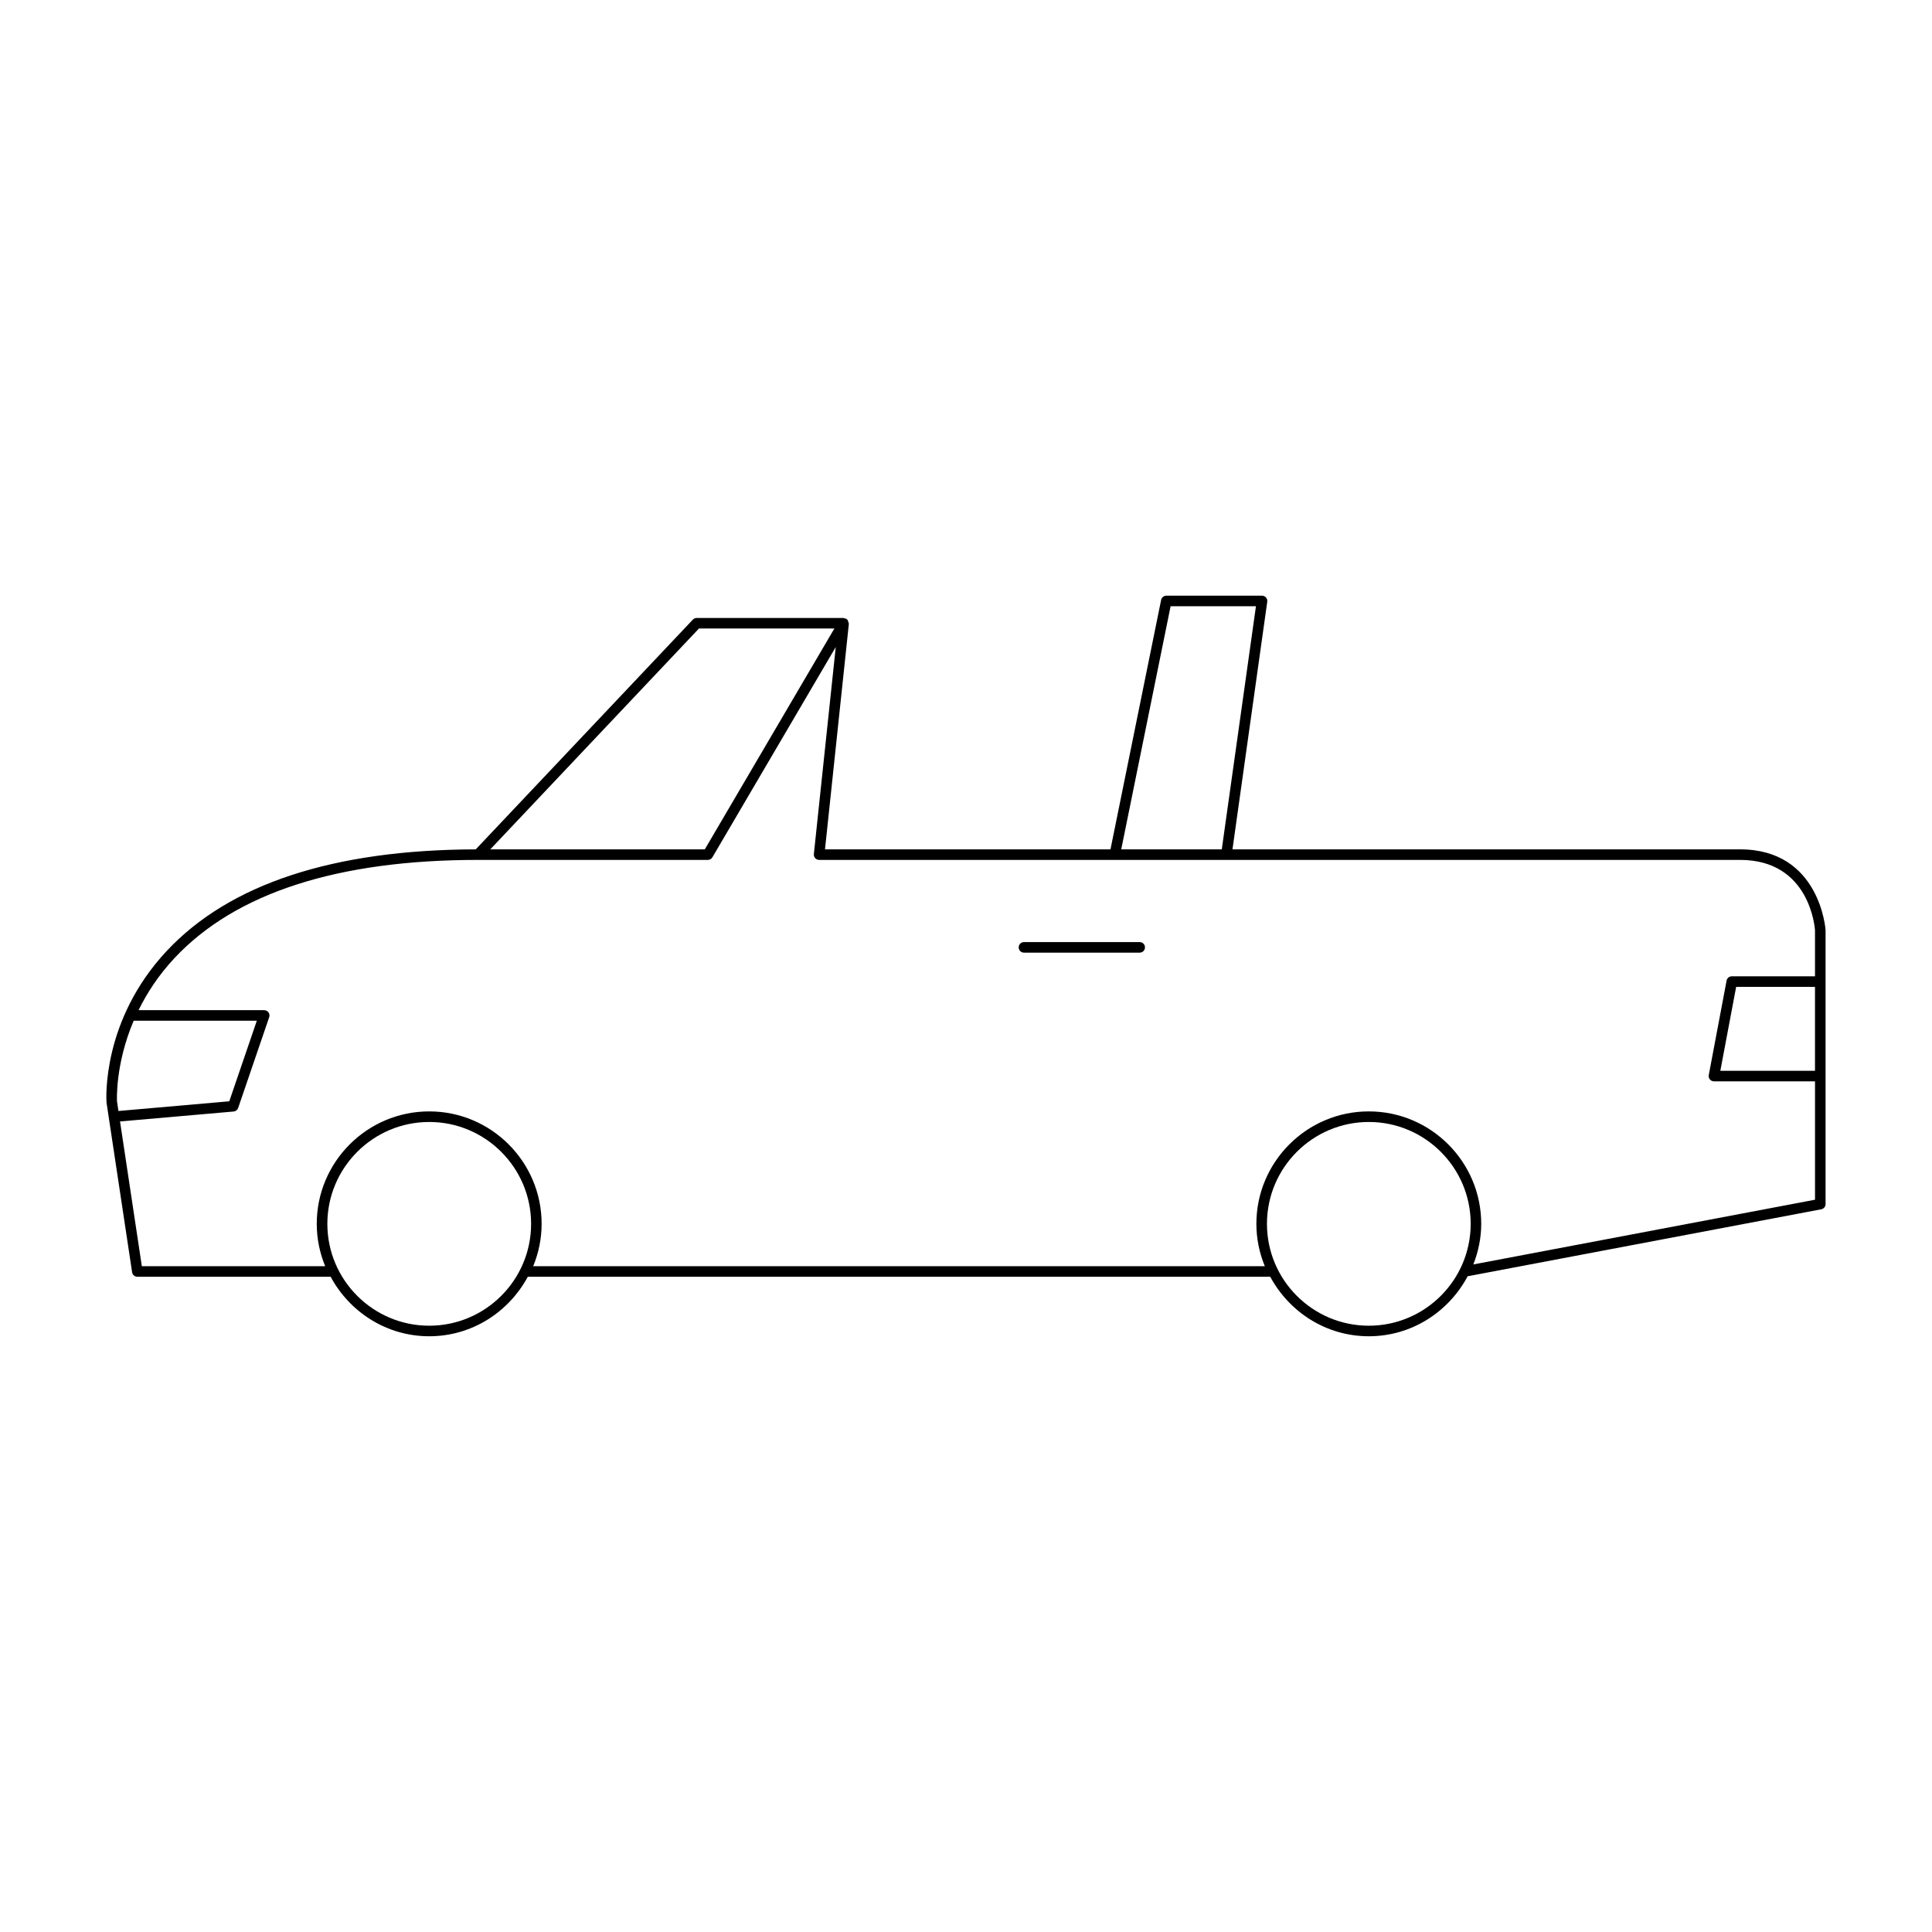
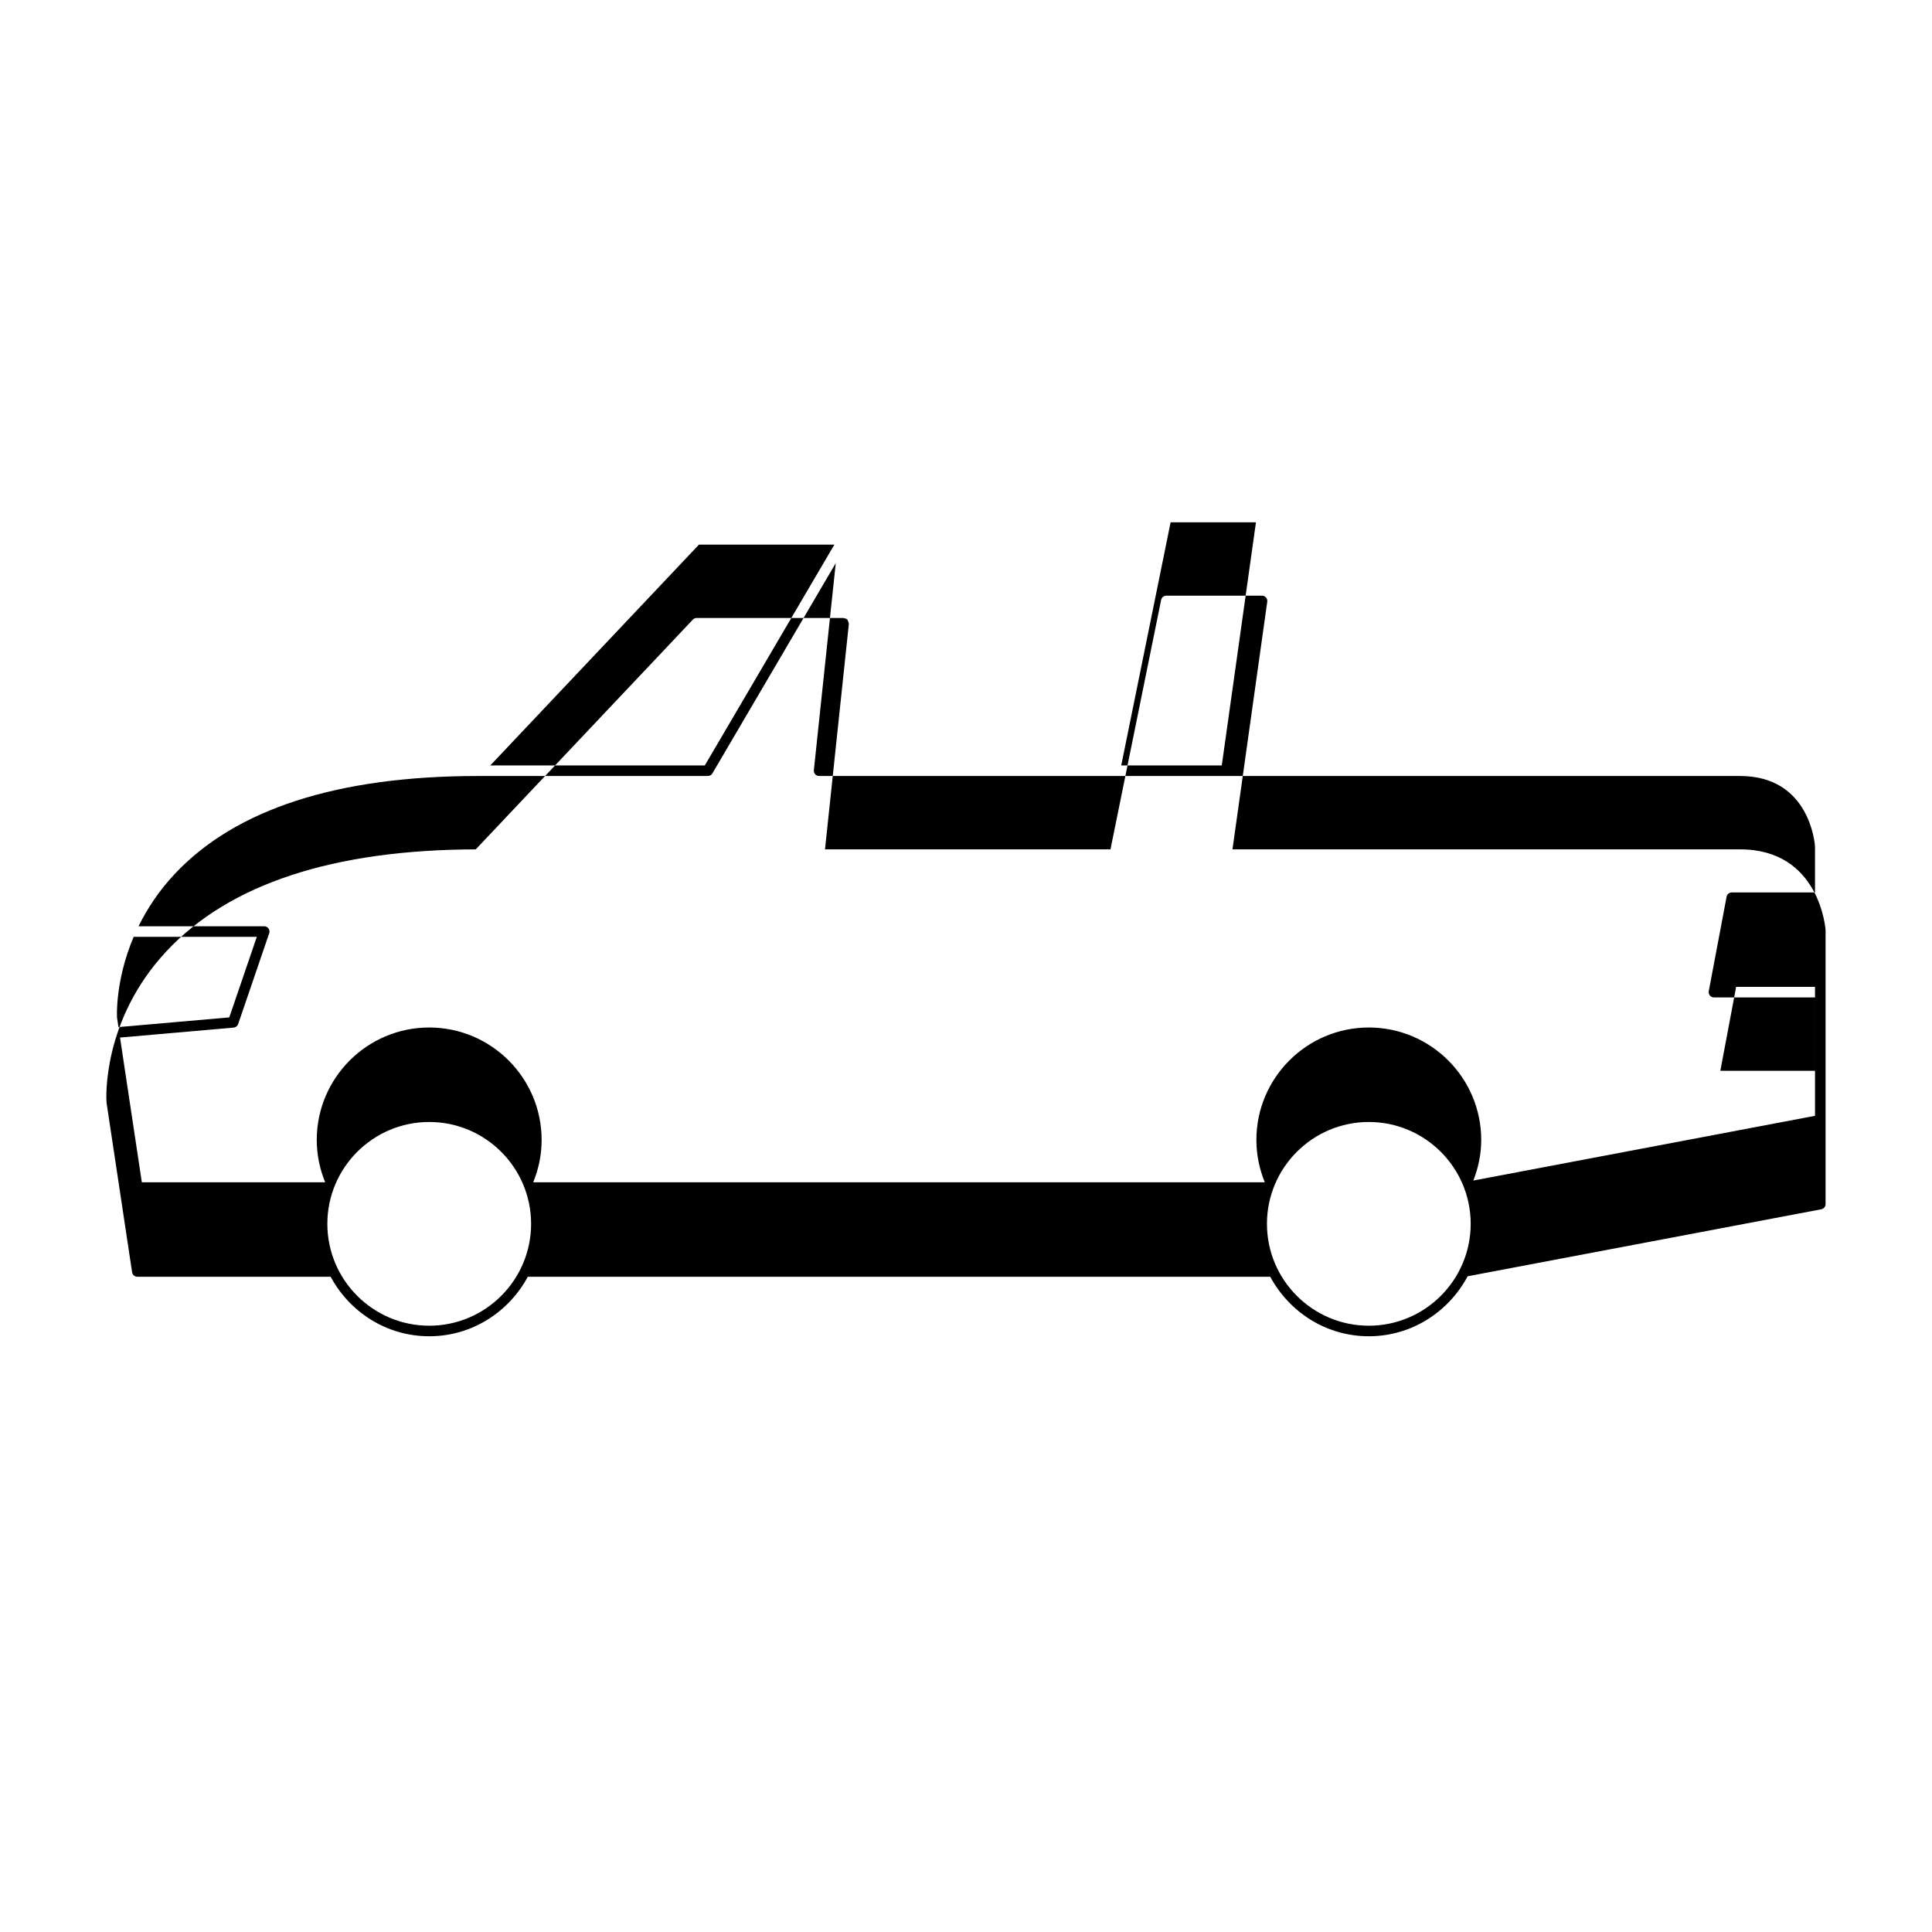
<svg xmlns="http://www.w3.org/2000/svg" fill="#000000" width="800px" height="800px" version="1.1" viewBox="144 144 512 512">
  <g>
-     <path d="m179.01 481.16c0.105 0.688 0.688 1.191 1.383 1.191h51.23c5.035 9.34 14.793 15.773 26.129 15.773 11.332 0 21.09-6.434 26.125-15.773h196.75c5.035 9.34 14.793 15.773 26.125 15.773 11.383 0 21.176-6.492 26.191-15.898l93.715-17.754c0.66-0.125 1.137-0.703 1.137-1.375v-72.633c-0.016-0.215-1.504-21.375-22.637-21.375h-134.54l9.219-65.633c0.055-0.402-0.066-0.805-0.332-1.113-0.262-0.305-0.652-0.48-1.055-0.48h-25.367c-0.668 0-1.242 0.469-1.371 1.121l-13.422 66.105h-75.656l6.324-59.777c0.008-0.086-0.07-0.148-0.078-0.234-0.012-0.211-0.078-0.371-0.184-0.555-0.051-0.09-0.023-0.211-0.094-0.289-0.047-0.051-0.133-0.039-0.184-0.082-0.062-0.055-0.07-0.148-0.145-0.191-0.129-0.074-0.27-0.023-0.406-0.055-0.109-0.027-0.188-0.137-0.305-0.137h-38.934c-0.383 0-0.754 0.16-1.016 0.438l-57.535 60.883c-37.727 0.094-65.277 9.156-81.902 26.93-17.199 18.395-16.016 39.164-15.945 40.152zm78.742 14.168c-14.887 0-27-12.113-27-26.996 0-14.887 12.113-26.996 27-26.996 14.887 0 26.996 12.113 26.996 26.996 0 14.883-12.109 26.996-26.996 26.996zm249 0c-14.887 0-26.996-12.113-26.996-26.996 0-14.887 12.109-26.996 26.996-26.996 14.887 0 26.996 12.113 26.996 26.996-0.004 14.883-12.109 26.996-26.996 26.996zm118.24-67.559h-25.086l4.191-22.234h20.895zm-170.77-123.11h22.617l-9.055 64.426h-26.645zm-124.99 5.902h35.887l-34.34 58.527h-56.852zm-138.97 87.32c16.164-17.25 43.219-25.996 80.414-25.996h60.906c0.496 0 0.957-0.262 1.207-0.691l32.695-55.727-5.805 54.871c-0.039 0.395 0.086 0.789 0.355 1.082 0.262 0.297 0.641 0.465 1.039 0.465h244.08c18.473 0 19.793 17.977 19.84 18.656v12.191h-22.051c-0.672 0-1.25 0.477-1.379 1.141l-4.723 25.035c-0.078 0.41 0.031 0.832 0.301 1.152 0.27 0.32 0.66 0.504 1.078 0.504h26.777v31.375l-90.547 17.152c1.305-3.348 2.09-6.957 2.09-10.762 0-16.43-13.367-29.797-29.793-29.797-16.426 0-29.793 13.367-29.793 29.797 0 3.973 0.812 7.754 2.231 11.223h-193.88c1.418-3.469 2.231-7.25 2.231-11.223 0-16.43-13.367-29.797-29.793-29.797-16.434 0-29.801 13.367-29.801 29.797 0 3.973 0.812 7.754 2.231 11.223h-48.586l-5.781-38.355 30.102-2.633c0.551-0.051 1.023-0.418 1.203-0.941l8.227-24.062c0.148-0.43 0.078-0.898-0.188-1.27-0.262-0.367-0.684-0.586-1.137-0.586h-33.297c2.223-4.531 5.281-9.27 9.547-13.824zm-10.84 16.625h32.637l-7.297 21.348-29.371 2.57-0.383-2.555c-0.012-0.137-0.531-9.719 4.414-21.363z" />
-     <path d="m415.36 396.46h30.672c0.77 0 1.398-0.625 1.398-1.398s-0.629-1.398-1.398-1.398h-30.672c-0.77 0-1.398 0.625-1.398 1.398s0.629 1.398 1.398 1.398z" />
+     <path d="m179.01 481.16c0.105 0.688 0.688 1.191 1.383 1.191h51.23c5.035 9.34 14.793 15.773 26.129 15.773 11.332 0 21.09-6.434 26.125-15.773h196.75c5.035 9.34 14.793 15.773 26.125 15.773 11.383 0 21.176-6.492 26.191-15.898l93.715-17.754c0.66-0.125 1.137-0.703 1.137-1.375v-72.633c-0.016-0.215-1.504-21.375-22.637-21.375h-134.54l9.219-65.633c0.055-0.402-0.066-0.805-0.332-1.113-0.262-0.305-0.652-0.48-1.055-0.48h-25.367c-0.668 0-1.242 0.469-1.371 1.121l-13.422 66.105h-75.656l6.324-59.777c0.008-0.086-0.07-0.148-0.078-0.234-0.012-0.211-0.078-0.371-0.184-0.555-0.051-0.09-0.023-0.211-0.094-0.289-0.047-0.051-0.133-0.039-0.184-0.082-0.062-0.055-0.07-0.148-0.145-0.191-0.129-0.074-0.27-0.023-0.406-0.055-0.109-0.027-0.188-0.137-0.305-0.137h-38.934c-0.383 0-0.754 0.16-1.016 0.438l-57.535 60.883c-37.727 0.094-65.277 9.156-81.902 26.93-17.199 18.395-16.016 39.164-15.945 40.152zm78.742 14.168c-14.887 0-27-12.113-27-26.996 0-14.887 12.113-26.996 27-26.996 14.887 0 26.996 12.113 26.996 26.996 0 14.883-12.109 26.996-26.996 26.996zm249 0c-14.887 0-26.996-12.113-26.996-26.996 0-14.887 12.109-26.996 26.996-26.996 14.887 0 26.996 12.113 26.996 26.996-0.004 14.883-12.109 26.996-26.996 26.996zm118.24-67.559h-25.086l4.191-22.234h20.895m-170.77-123.11h22.617l-9.055 64.426h-26.645zm-124.99 5.902h35.887l-34.34 58.527h-56.852zm-138.97 87.32c16.164-17.25 43.219-25.996 80.414-25.996h60.906c0.496 0 0.957-0.262 1.207-0.691l32.695-55.727-5.805 54.871c-0.039 0.395 0.086 0.789 0.355 1.082 0.262 0.297 0.641 0.465 1.039 0.465h244.08c18.473 0 19.793 17.977 19.84 18.656v12.191h-22.051c-0.672 0-1.25 0.477-1.379 1.141l-4.723 25.035c-0.078 0.41 0.031 0.832 0.301 1.152 0.27 0.32 0.66 0.504 1.078 0.504h26.777v31.375l-90.547 17.152c1.305-3.348 2.09-6.957 2.09-10.762 0-16.43-13.367-29.797-29.793-29.797-16.426 0-29.793 13.367-29.793 29.797 0 3.973 0.812 7.754 2.231 11.223h-193.88c1.418-3.469 2.231-7.25 2.231-11.223 0-16.43-13.367-29.797-29.793-29.797-16.434 0-29.801 13.367-29.801 29.797 0 3.973 0.812 7.754 2.231 11.223h-48.586l-5.781-38.355 30.102-2.633c0.551-0.051 1.023-0.418 1.203-0.941l8.227-24.062c0.148-0.43 0.078-0.898-0.188-1.27-0.262-0.367-0.684-0.586-1.137-0.586h-33.297c2.223-4.531 5.281-9.27 9.547-13.824zm-10.84 16.625h32.637l-7.297 21.348-29.371 2.57-0.383-2.555c-0.012-0.137-0.531-9.719 4.414-21.363z" />
  </g>
</svg>